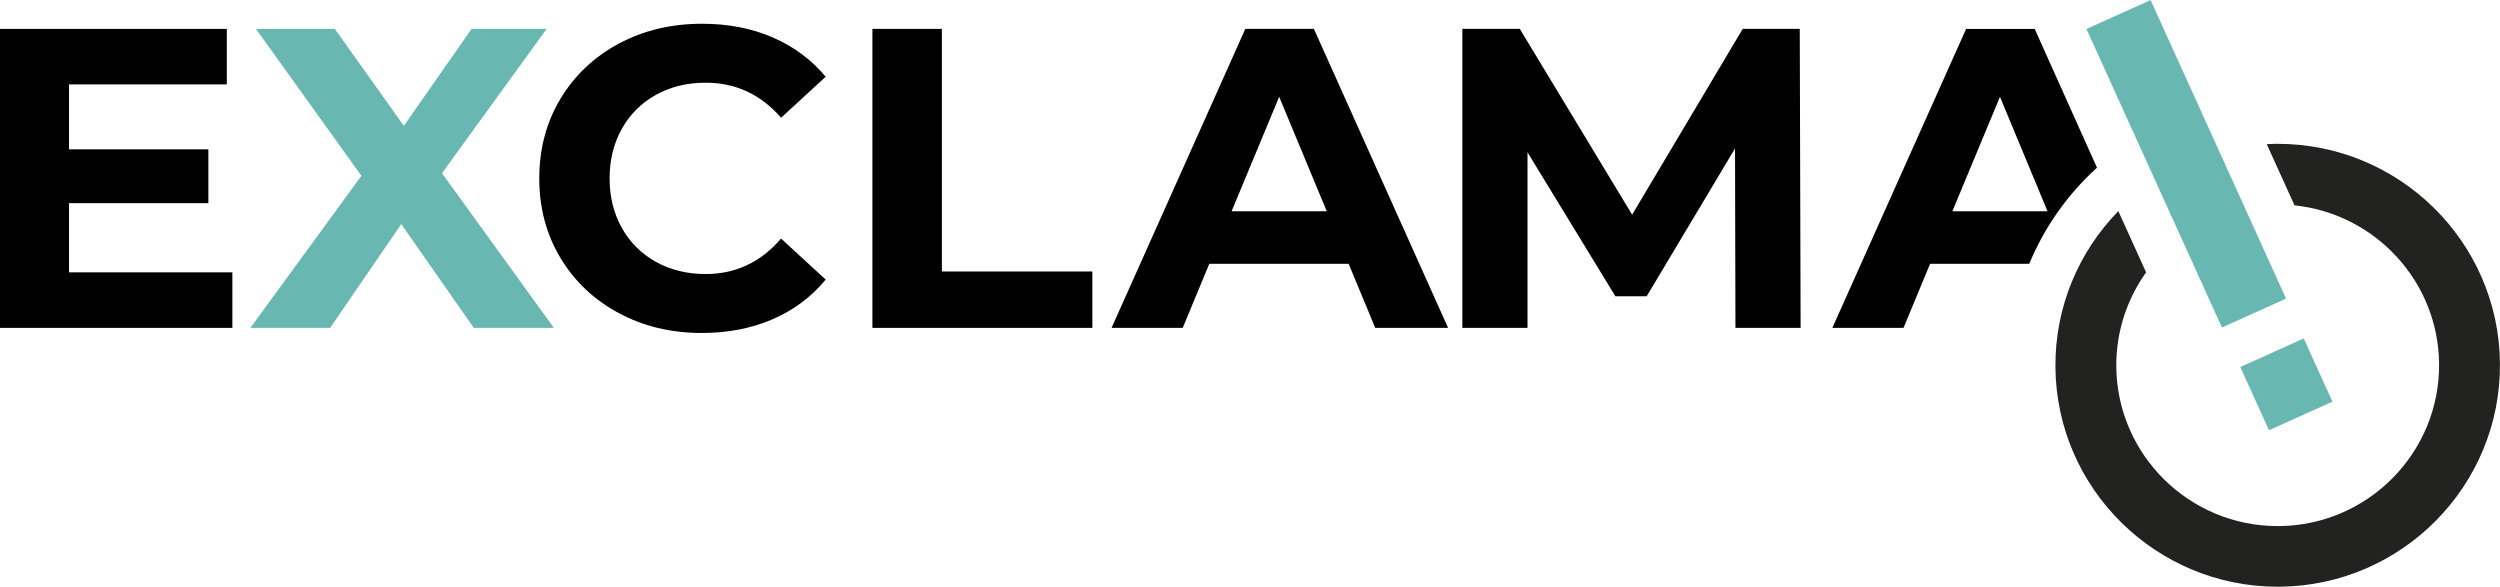
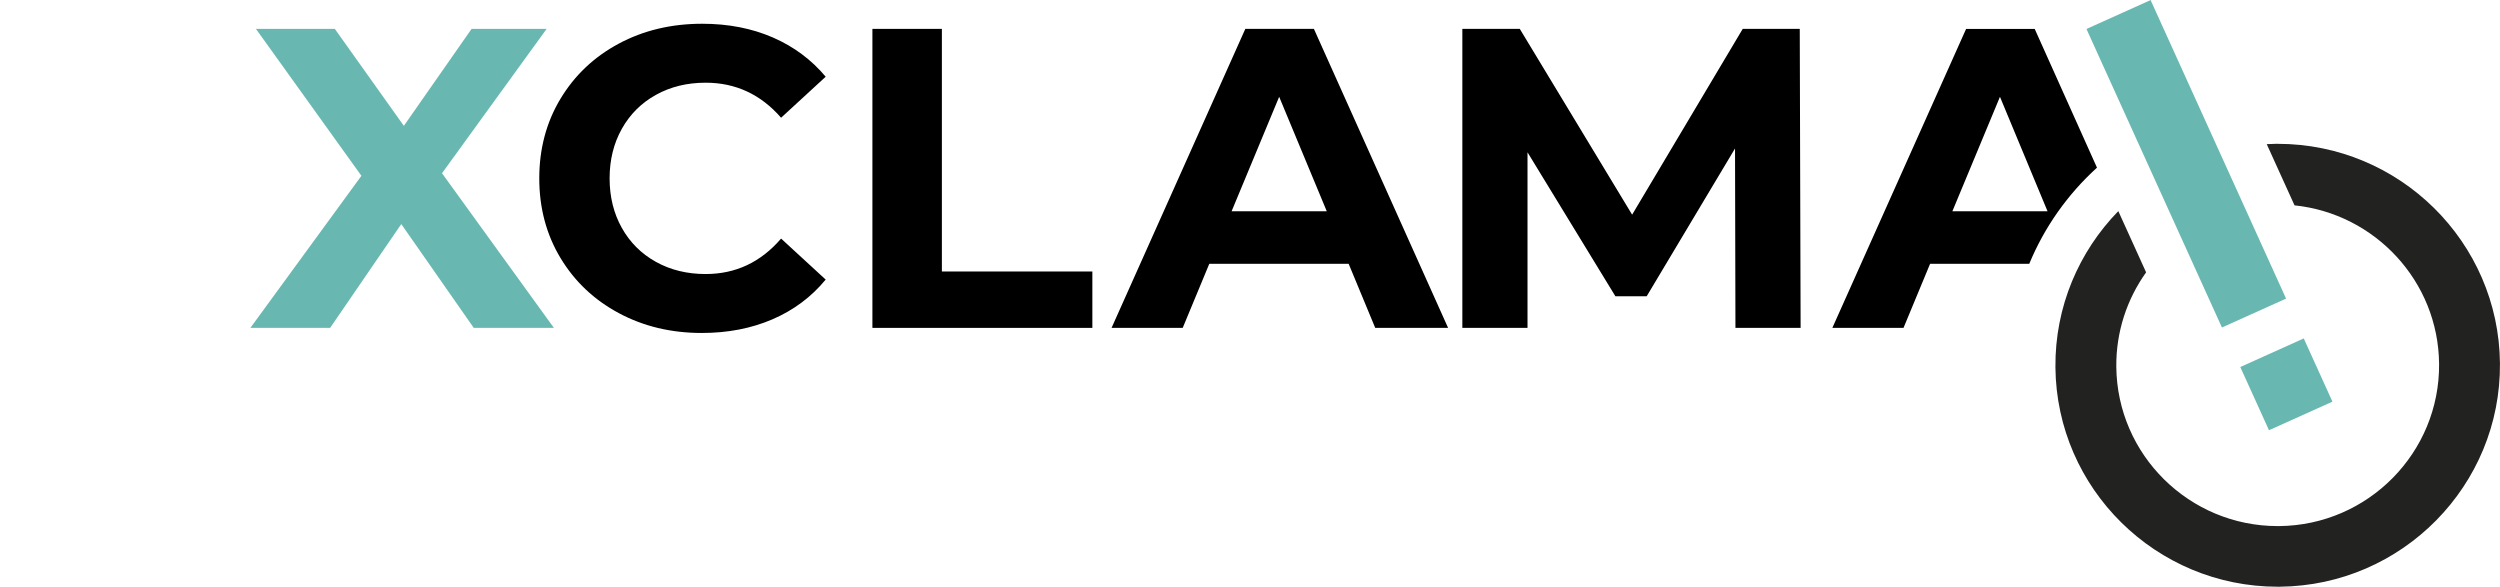
<svg xmlns="http://www.w3.org/2000/svg" width="196" height="46" viewBox="0 0 196 46" fill="none">
  <g clip-path="url(#clip0_330_2547)">
-     <path d="M5.411 15.928H16.336V11.707H5.411V6.618H17.781V2.266H0V25.706H18.218V21.352H5.411V15.928Z" fill="black" />
    <path d="M42.855 2.264H36.972L31.662 9.866L26.25 2.264H20.065L28.334 13.783L19.629 25.706H25.881L31.46 17.568L37.142 25.706H43.426L34.653 13.582L42.855 2.264Z" fill="#68B8B1" />
    <path d="M51.423 7.438C52.566 6.802 53.865 6.484 55.321 6.484C57.673 6.484 59.645 7.399 61.237 9.23L64.733 6.015C63.612 4.676 62.229 3.649 60.582 2.934C58.935 2.22 57.092 1.862 55.052 1.862C52.633 1.862 50.452 2.382 48.516 3.419C46.577 4.457 45.054 5.898 43.944 7.739C42.834 9.581 42.279 11.663 42.279 13.984C42.279 16.304 42.834 18.387 43.944 20.229C45.054 22.07 46.577 23.51 48.516 24.549C50.454 25.588 52.623 26.105 55.019 26.105C57.058 26.105 58.907 25.748 60.564 25.033C62.222 24.318 63.611 23.281 64.733 21.919L61.237 18.704C59.645 20.558 57.675 21.484 55.321 21.484C53.865 21.484 52.564 21.165 51.423 20.53C50.281 19.894 49.389 19.007 48.751 17.868C48.113 16.729 47.793 15.434 47.793 13.984C47.793 12.533 48.113 11.237 48.751 10.1C49.389 8.961 50.279 8.074 51.423 7.438Z" fill="black" />
    <path d="M73.843 2.264H68.397V25.706H85.641V21.285H73.843V2.264Z" fill="black" />
    <path d="M97.633 2.264L87.147 25.704H92.725L94.809 20.681H105.734L107.817 25.704H113.53L103.01 2.264H97.633ZM96.557 16.563L100.287 7.589L104.018 16.563H96.557Z" fill="black" />
    <path d="M136.63 2.264L127.959 16.831L119.151 2.264H114.648V25.706H119.757V11.941L126.647 23.227H129.1L136.026 11.64L136.059 25.706H141.168L141.101 2.264H136.63Z" fill="black" />
    <path d="M164.403 13.144L159.52 2.266H154.143L143.656 25.706H149.235L151.319 20.683H159.094C160.289 17.79 162.116 15.222 164.403 13.144ZM153.066 16.563L156.797 7.59L160.527 16.563H153.066Z" fill="black" />
    <path d="M191.224 28.525C191.286 35.475 185.663 41.181 178.686 41.245C178.647 41.245 178.608 41.245 178.57 41.245C171.646 41.245 165.982 35.666 165.918 28.753C165.894 25.998 166.763 23.442 168.255 21.352L166.076 16.551C162.99 19.716 161.101 24.044 161.145 28.796C161.232 38.315 169.032 45.998 178.568 45.998C178.621 45.998 178.676 45.998 178.729 45.998C183.534 45.954 187.872 43.968 190.998 40.796C194.124 37.623 196.04 33.266 195.996 28.481C195.909 18.961 188.109 11.276 178.573 11.276C178.52 11.276 178.465 11.276 178.412 11.276C178.177 11.278 177.944 11.289 177.712 11.301L179.891 16.1C186.202 16.755 191.166 22.056 191.224 28.523" fill="#222221" />
    <path d="M168.607 0.006L163.578 2.271L174.2 25.675L179.228 23.41L168.607 0.006Z" fill="#68B8B1" />
    <path d="M182.863 31.489L180.693 26.707L180.613 26.533L175.639 28.774L175.718 28.949L177.888 33.73L182.863 31.489Z" fill="#68B8B1" />
  </g>
  <defs>
    <clipPath id="clip0_330_2547">
      <rect width="196" height="46" fill="white" />
    </clipPath>
  </defs>
</svg>